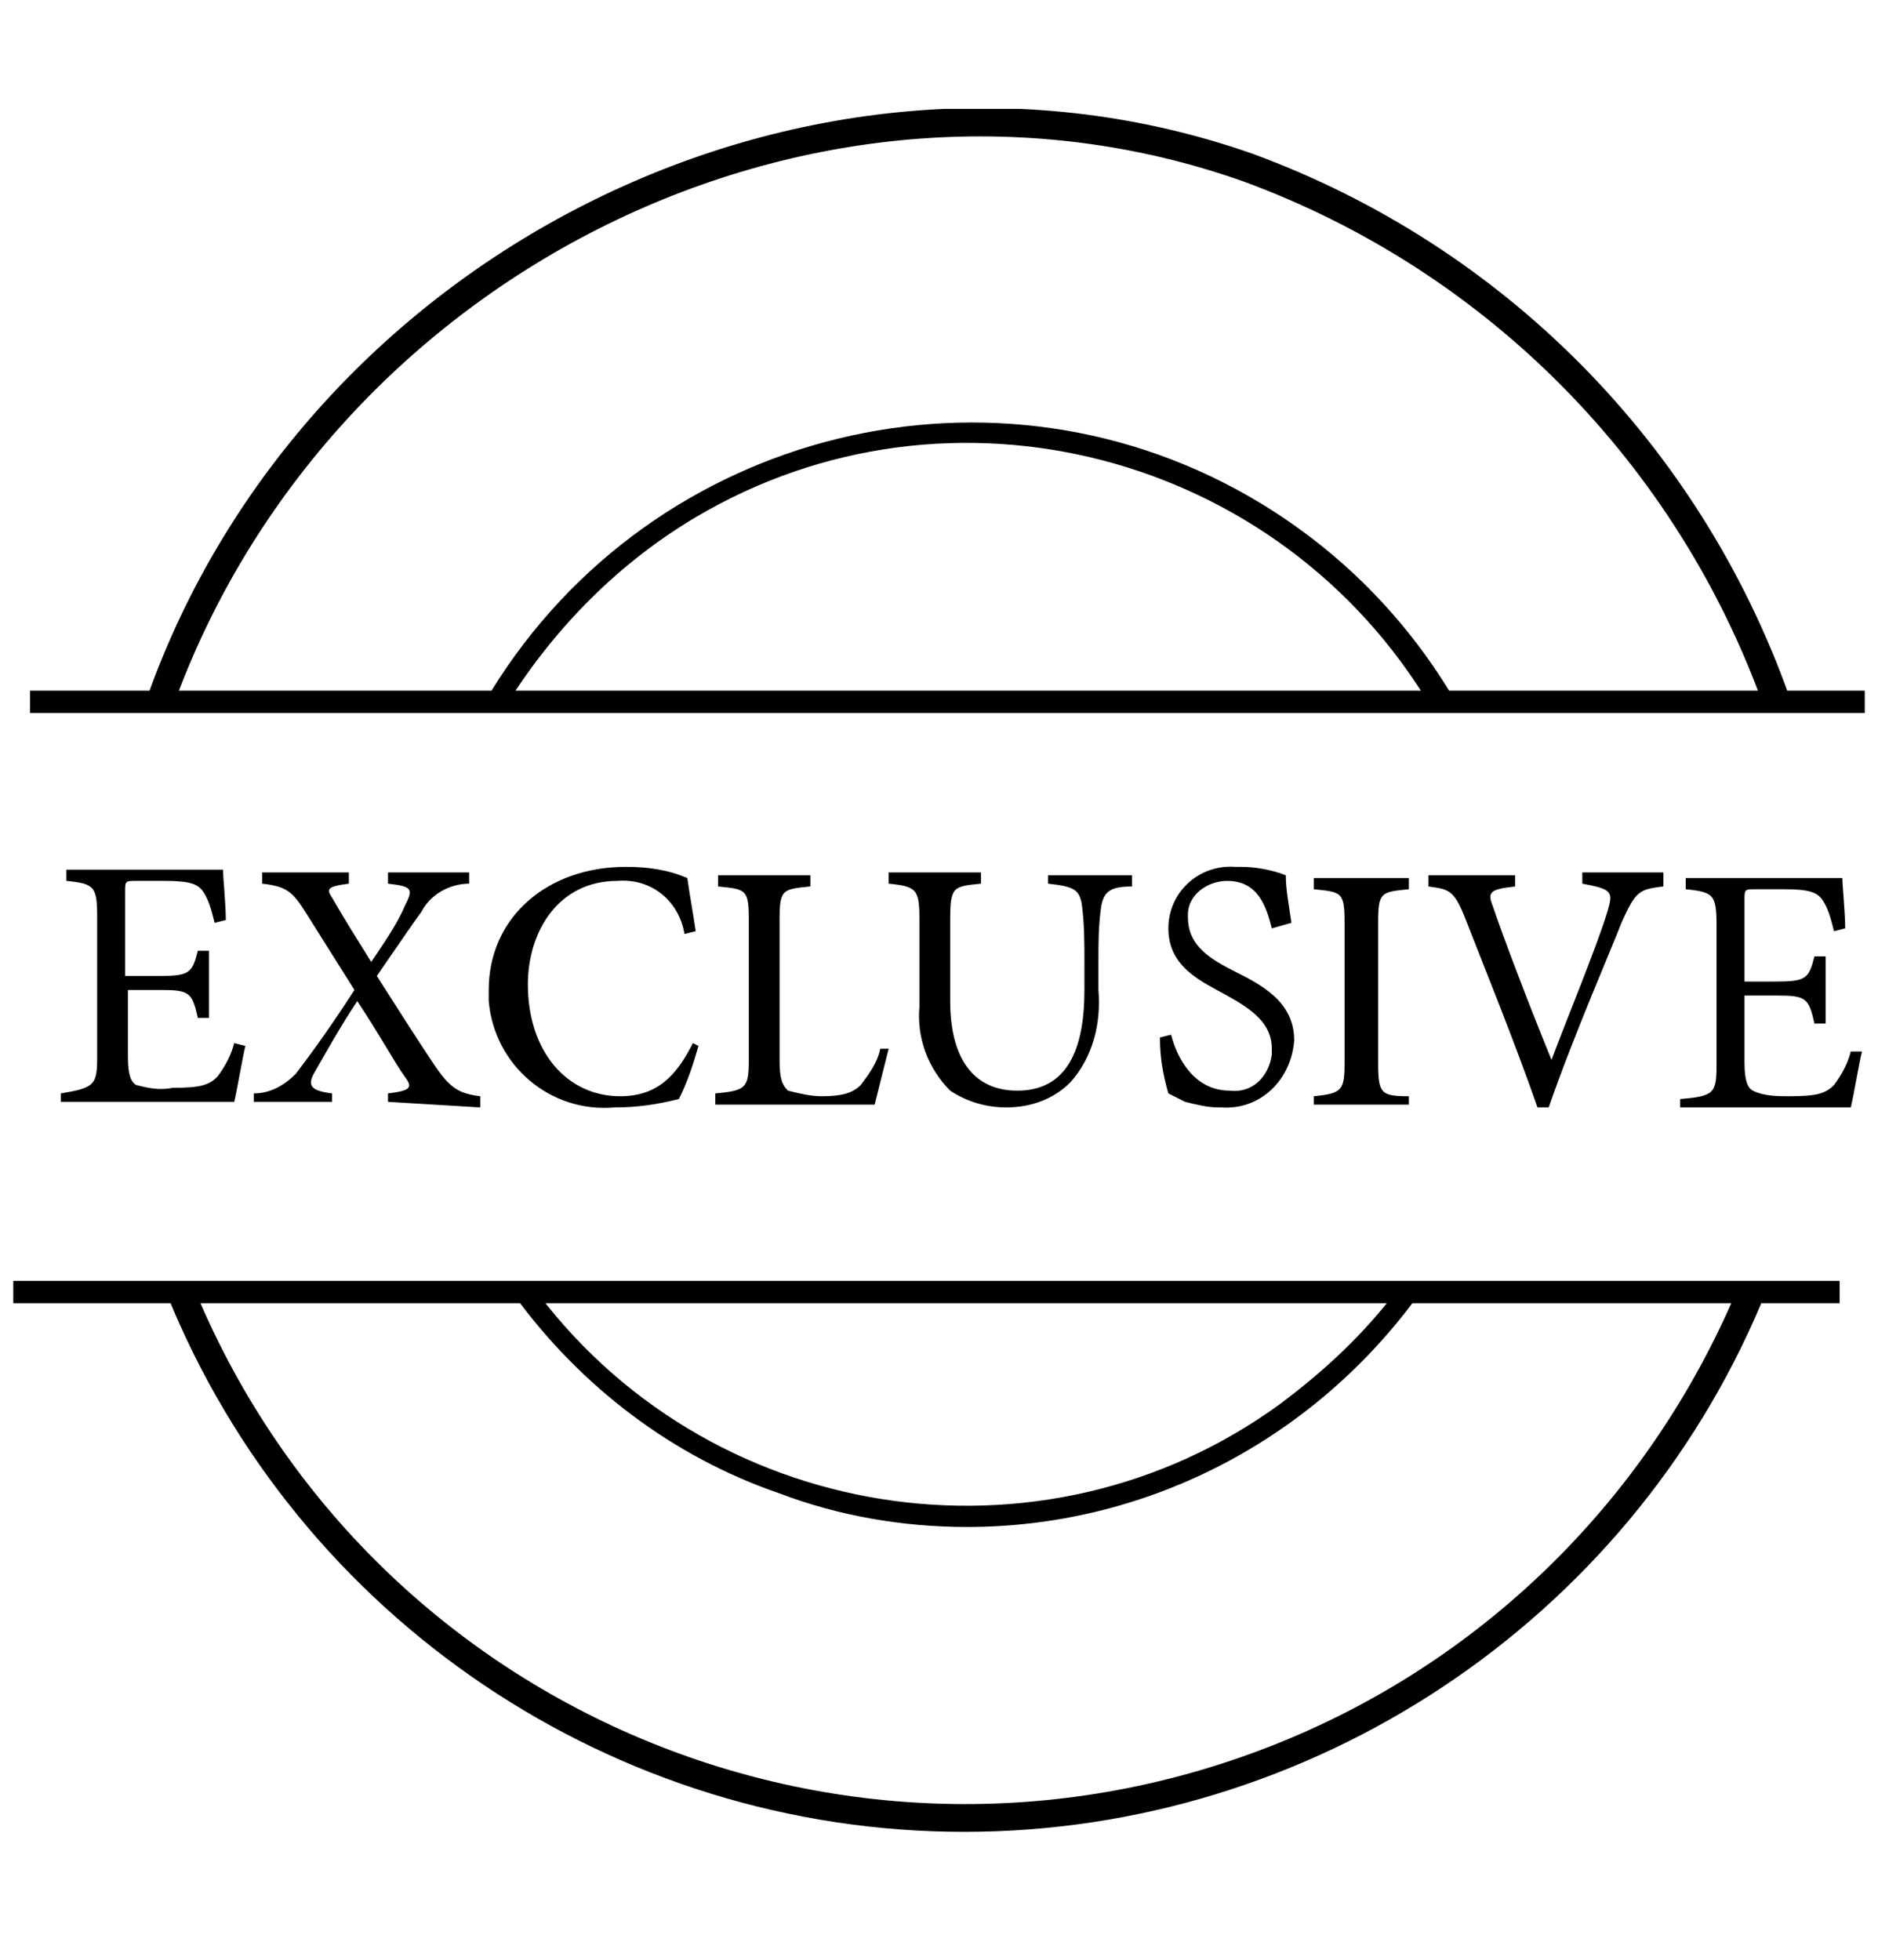
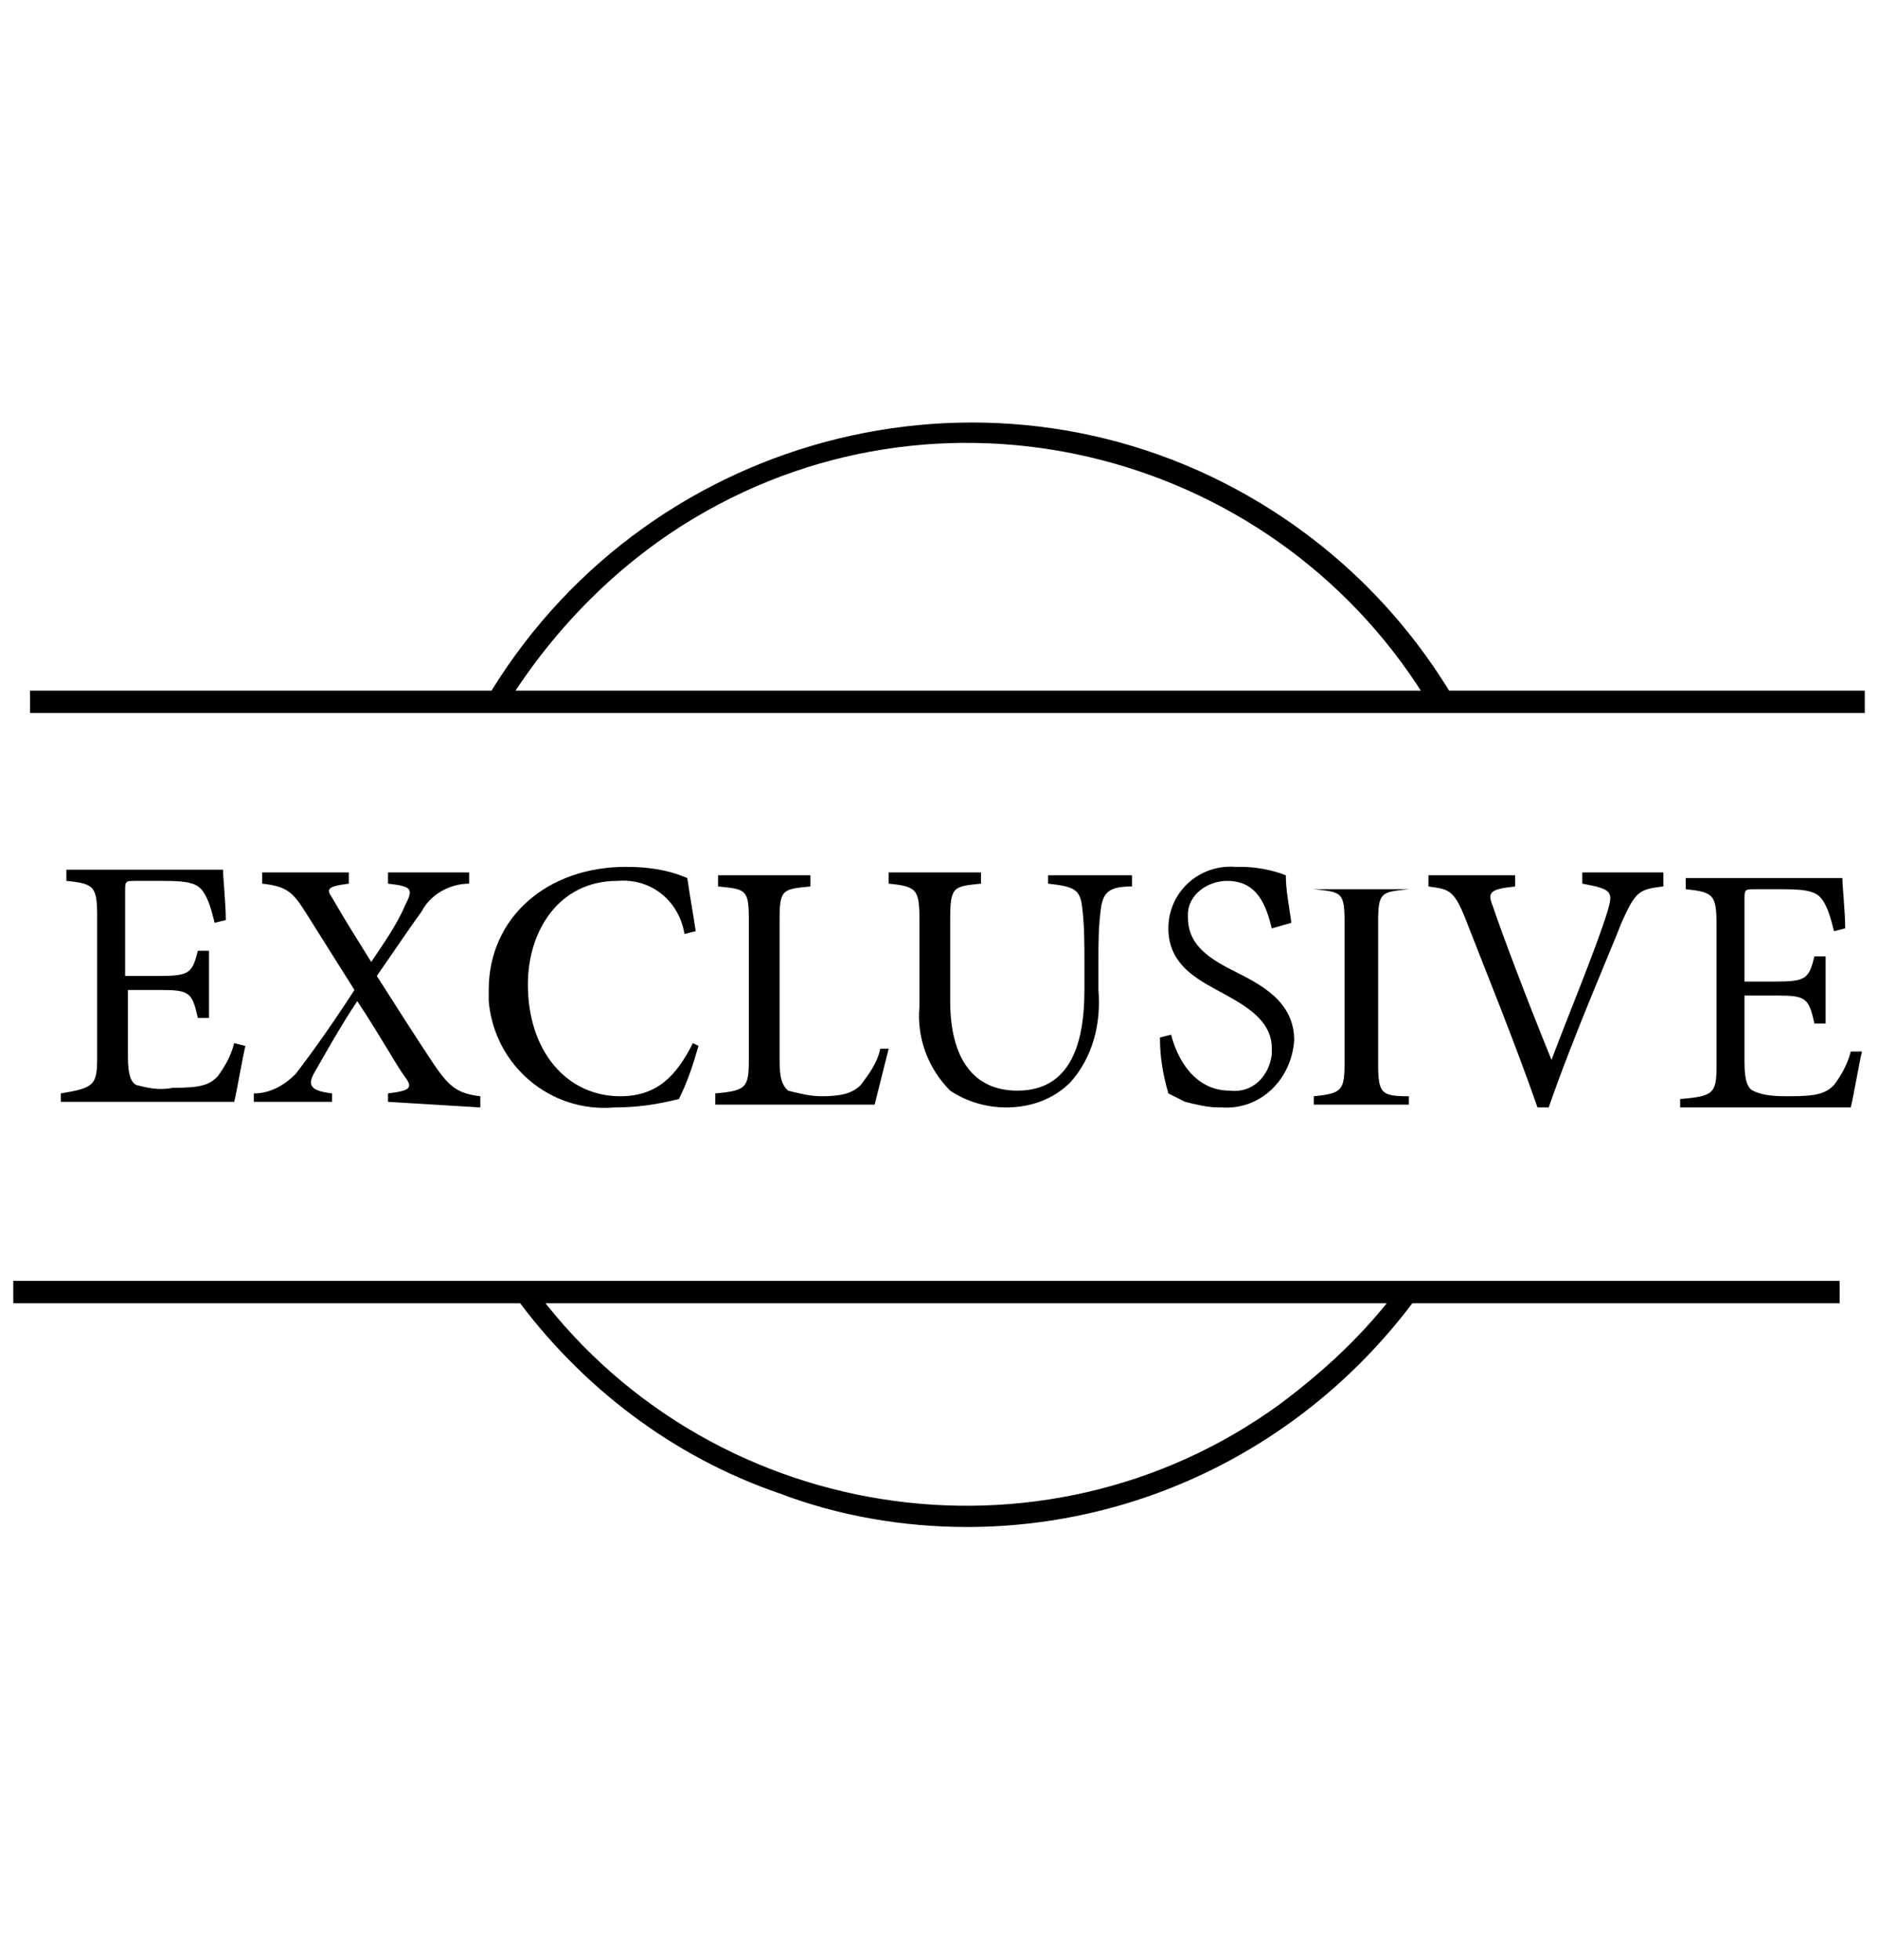
<svg xmlns="http://www.w3.org/2000/svg" width="46" height="48" viewBox="0 0 46 48" fill="none">
  <g clip-path="url(#clip0_203_1876)">
-     <path d="M6.011 25.617C5.942 25.891 5.805 26.713 5.737 26.987H1.489V26.781C2.311 26.644 2.38 26.576 2.38 25.891V22.465C2.38 21.712 2.311 21.643 1.626 21.575V21.301H5.463C5.463 21.506 5.531 22.123 5.531 22.534L5.257 22.602C5.189 22.328 5.12 22.054 4.983 21.849C4.846 21.643 4.641 21.575 4.024 21.575H3.339C3.065 21.575 3.065 21.575 3.065 21.849V23.904H3.887C4.641 23.904 4.709 23.835 4.846 23.287H5.12V24.932H4.846C4.709 24.315 4.641 24.247 3.955 24.247H3.133V25.891C3.133 26.302 3.202 26.507 3.339 26.576C3.613 26.644 3.887 26.713 4.229 26.644C4.915 26.644 5.12 26.576 5.326 26.37C5.531 26.096 5.668 25.822 5.737 25.548L6.011 25.617ZM9.504 26.987V26.781C10.053 26.713 10.121 26.644 9.915 26.37C9.71 26.096 9.299 25.343 8.751 24.52C8.34 25.137 7.997 25.754 7.723 26.233C7.518 26.576 7.586 26.713 8.134 26.781V26.987H6.216V26.781C6.627 26.781 6.97 26.576 7.244 26.302C7.449 26.028 7.929 25.411 8.682 24.247L7.518 22.397C7.175 21.849 7.038 21.712 6.422 21.643V21.369H8.545V21.643C7.997 21.712 7.997 21.78 8.134 21.986C8.408 22.465 8.751 23.013 9.093 23.561C9.367 23.15 9.71 22.671 9.915 22.191C10.121 21.78 10.121 21.712 9.504 21.643V21.369H11.491V21.643C11.012 21.643 10.532 21.917 10.326 22.328C10.121 22.602 9.847 23.013 9.23 23.904C9.71 24.657 10.19 25.411 10.601 26.028C11.012 26.644 11.217 26.781 11.765 26.85V27.124L9.504 26.987ZM17.109 25.617C16.972 26.096 16.835 26.507 16.629 26.918C16.081 27.055 15.601 27.124 15.053 27.124C13.478 27.261 12.108 26.096 11.971 24.52V24.247C11.971 22.465 13.409 21.232 15.328 21.232C15.876 21.232 16.355 21.301 16.835 21.506C16.903 21.986 16.972 22.328 17.04 22.808L16.766 22.876C16.629 22.054 15.944 21.506 15.122 21.575C13.683 21.575 12.93 22.808 12.93 24.11C12.93 25.754 13.889 26.85 15.19 26.85C16.081 26.85 16.561 26.37 16.972 25.548L17.109 25.617ZM21.767 25.685L21.424 27.055H17.52V26.781C18.273 26.713 18.342 26.644 18.342 25.959V22.534C18.342 21.78 18.273 21.78 17.588 21.712V21.438H19.849V21.712C19.164 21.78 19.095 21.78 19.095 22.534V25.959C19.095 26.439 19.164 26.576 19.301 26.713C19.575 26.781 19.849 26.85 20.123 26.85C20.602 26.85 20.876 26.781 21.082 26.576C21.288 26.302 21.493 26.028 21.561 25.685H21.767ZM27.727 21.712C27.179 21.712 27.042 21.849 26.974 22.191C26.905 22.671 26.905 23.082 26.905 23.561V24.247C26.974 25.069 26.768 25.891 26.22 26.507C25.809 26.918 25.261 27.124 24.644 27.124C24.165 27.124 23.685 26.987 23.274 26.713C22.726 26.165 22.452 25.411 22.521 24.657V22.534C22.521 21.78 22.452 21.712 21.767 21.643V21.369H24.028V21.643C23.343 21.712 23.274 21.712 23.274 22.534V24.52C23.274 25.891 23.822 26.713 24.918 26.713C26.151 26.713 26.562 25.685 26.562 24.247V23.561C26.562 23.082 26.562 22.602 26.494 22.123C26.425 21.78 26.288 21.712 25.672 21.643V21.438H27.727V21.712ZM31.152 22.739C31.015 22.191 30.81 21.575 30.056 21.575C29.577 21.575 29.097 21.917 29.097 22.397V22.465C29.097 23.082 29.508 23.424 30.193 23.767C30.878 24.11 31.7 24.52 31.7 25.48C31.632 26.439 30.878 27.192 29.919 27.124H29.851C29.577 27.124 29.303 27.055 29.029 26.987L28.618 26.781C28.481 26.302 28.412 25.891 28.412 25.411L28.686 25.343C28.823 25.891 29.234 26.713 30.125 26.713C30.673 26.781 31.084 26.37 31.152 25.822V25.685C31.152 25.069 30.673 24.726 30.056 24.384C29.44 24.041 28.618 23.698 28.618 22.739C28.618 21.849 29.371 21.164 30.262 21.232H30.399C30.741 21.232 31.152 21.301 31.495 21.438C31.495 21.78 31.563 22.123 31.632 22.602L31.152 22.739ZM32.18 27.055V26.85C32.865 26.781 32.934 26.713 32.934 26.028V22.602C32.934 21.849 32.865 21.849 32.18 21.78V21.506H34.509V21.78C33.824 21.849 33.756 21.849 33.756 22.602V26.028C33.756 26.781 33.824 26.85 34.509 26.85V27.055H32.18ZM40.743 21.712C40.127 21.78 40.058 21.849 39.716 22.602C39.51 23.15 38.551 25.343 37.934 27.124H37.66C37.112 25.548 36.359 23.698 35.879 22.465C35.605 21.78 35.468 21.78 34.989 21.712V21.438H37.112V21.712C36.496 21.78 36.427 21.849 36.564 22.191C36.77 22.808 37.386 24.452 38.003 25.959C38.414 24.863 39.099 23.219 39.373 22.328C39.51 21.849 39.51 21.78 38.757 21.643V21.369H40.743V21.712ZM45.607 25.754C45.539 26.028 45.402 26.85 45.333 27.124H41.154V26.918C41.976 26.85 42.045 26.781 42.045 26.096V22.671C42.045 21.917 41.976 21.849 41.291 21.78V21.506H45.127C45.127 21.712 45.196 22.328 45.196 22.739L44.922 22.808C44.853 22.534 44.785 22.26 44.648 22.054C44.511 21.849 44.306 21.78 43.689 21.78H43.004C42.73 21.78 42.73 21.78 42.73 22.054V24.041H43.483C44.237 24.041 44.306 23.973 44.443 23.424H44.717V25.069H44.443C44.306 24.452 44.237 24.384 43.552 24.384H42.73V26.028C42.73 26.439 42.798 26.644 42.935 26.713C43.209 26.85 43.552 26.85 43.826 26.85C44.511 26.85 44.717 26.781 44.922 26.576C45.127 26.302 45.264 26.028 45.333 25.754H45.607ZM35.057 17.327C31.358 11.093 23.274 8.97 17.04 12.669C15.19 13.765 13.615 15.341 12.45 17.19L12.039 16.916C16.012 10.477 24.439 8.422 30.878 12.326C32.797 13.491 34.372 15.067 35.537 16.985L35.057 17.327ZM23.685 37.4C22.11 37.4 20.534 37.126 19.095 36.578C16.492 35.687 14.231 33.974 12.587 31.714L12.998 31.44C17.246 37.331 25.535 38.633 31.358 34.385C32.454 33.563 33.413 32.673 34.235 31.577L34.646 31.851C32.043 35.344 28.001 37.4 23.685 37.4Z" fill="black" />
-     <path d="M43.21 17.327C41.086 11.367 36.428 6.64 30.468 4.448C20.055 0.749 8.066 6.64 4.23 17.327L3.613 17.053C7.518 6.092 19.918 -0.005 30.673 3.763C36.839 6.024 41.634 10.888 43.826 17.053L43.21 17.327ZM23.617 44.867C15.054 44.867 7.313 39.66 4.093 31.714L4.709 31.44C8.957 41.921 20.877 46.922 31.358 42.675C36.428 40.619 40.401 36.646 42.525 31.645L43.141 31.919C39.853 39.729 32.112 44.867 23.617 44.867Z" fill="black" />
+     <path d="M6.011 25.617C5.942 25.891 5.805 26.713 5.737 26.987H1.489V26.781C2.311 26.644 2.38 26.576 2.38 25.891V22.465C2.38 21.712 2.311 21.643 1.626 21.575V21.301H5.463C5.463 21.506 5.531 22.123 5.531 22.534L5.257 22.602C5.189 22.328 5.12 22.054 4.983 21.849C4.846 21.643 4.641 21.575 4.024 21.575H3.339C3.065 21.575 3.065 21.575 3.065 21.849V23.904H3.887C4.641 23.904 4.709 23.835 4.846 23.287H5.12V24.932H4.846C4.709 24.315 4.641 24.247 3.955 24.247H3.133V25.891C3.133 26.302 3.202 26.507 3.339 26.576C3.613 26.644 3.887 26.713 4.229 26.644C4.915 26.644 5.12 26.576 5.326 26.37C5.531 26.096 5.668 25.822 5.737 25.548L6.011 25.617ZM9.504 26.987V26.781C10.053 26.713 10.121 26.644 9.915 26.37C9.71 26.096 9.299 25.343 8.751 24.52C8.34 25.137 7.997 25.754 7.723 26.233C7.518 26.576 7.586 26.713 8.134 26.781V26.987H6.216V26.781C6.627 26.781 6.97 26.576 7.244 26.302C7.449 26.028 7.929 25.411 8.682 24.247L7.518 22.397C7.175 21.849 7.038 21.712 6.422 21.643V21.369H8.545V21.643C7.997 21.712 7.997 21.78 8.134 21.986C8.408 22.465 8.751 23.013 9.093 23.561C9.367 23.15 9.71 22.671 9.915 22.191C10.121 21.78 10.121 21.712 9.504 21.643V21.369H11.491V21.643C11.012 21.643 10.532 21.917 10.326 22.328C10.121 22.602 9.847 23.013 9.23 23.904C9.71 24.657 10.19 25.411 10.601 26.028C11.012 26.644 11.217 26.781 11.765 26.85V27.124L9.504 26.987ZM17.109 25.617C16.972 26.096 16.835 26.507 16.629 26.918C16.081 27.055 15.601 27.124 15.053 27.124C13.478 27.261 12.108 26.096 11.971 24.52V24.247C11.971 22.465 13.409 21.232 15.328 21.232C15.876 21.232 16.355 21.301 16.835 21.506C16.903 21.986 16.972 22.328 17.04 22.808L16.766 22.876C16.629 22.054 15.944 21.506 15.122 21.575C13.683 21.575 12.93 22.808 12.93 24.11C12.93 25.754 13.889 26.85 15.19 26.85C16.081 26.85 16.561 26.37 16.972 25.548L17.109 25.617ZM21.767 25.685L21.424 27.055H17.52V26.781C18.273 26.713 18.342 26.644 18.342 25.959V22.534C18.342 21.78 18.273 21.78 17.588 21.712V21.438H19.849V21.712C19.164 21.78 19.095 21.78 19.095 22.534V25.959C19.095 26.439 19.164 26.576 19.301 26.713C19.575 26.781 19.849 26.85 20.123 26.85C20.602 26.85 20.876 26.781 21.082 26.576C21.288 26.302 21.493 26.028 21.561 25.685H21.767ZM27.727 21.712C27.179 21.712 27.042 21.849 26.974 22.191C26.905 22.671 26.905 23.082 26.905 23.561V24.247C26.974 25.069 26.768 25.891 26.22 26.507C25.809 26.918 25.261 27.124 24.644 27.124C24.165 27.124 23.685 26.987 23.274 26.713C22.726 26.165 22.452 25.411 22.521 24.657V22.534C22.521 21.78 22.452 21.712 21.767 21.643V21.369H24.028V21.643C23.343 21.712 23.274 21.712 23.274 22.534V24.52C23.274 25.891 23.822 26.713 24.918 26.713C26.151 26.713 26.562 25.685 26.562 24.247V23.561C26.562 23.082 26.562 22.602 26.494 22.123C26.425 21.78 26.288 21.712 25.672 21.643V21.438H27.727V21.712ZM31.152 22.739C31.015 22.191 30.81 21.575 30.056 21.575C29.577 21.575 29.097 21.917 29.097 22.397V22.465C29.097 23.082 29.508 23.424 30.193 23.767C30.878 24.11 31.7 24.52 31.7 25.48C31.632 26.439 30.878 27.192 29.919 27.124H29.851C29.577 27.124 29.303 27.055 29.029 26.987L28.618 26.781C28.481 26.302 28.412 25.891 28.412 25.411L28.686 25.343C28.823 25.891 29.234 26.713 30.125 26.713C30.673 26.781 31.084 26.37 31.152 25.822V25.685C31.152 25.069 30.673 24.726 30.056 24.384C29.44 24.041 28.618 23.698 28.618 22.739C28.618 21.849 29.371 21.164 30.262 21.232H30.399C30.741 21.232 31.152 21.301 31.495 21.438C31.495 21.78 31.563 22.123 31.632 22.602L31.152 22.739ZM32.18 27.055V26.85C32.865 26.781 32.934 26.713 32.934 26.028V22.602C32.934 21.849 32.865 21.849 32.18 21.78H34.509V21.78C33.824 21.849 33.756 21.849 33.756 22.602V26.028C33.756 26.781 33.824 26.85 34.509 26.85V27.055H32.18ZM40.743 21.712C40.127 21.78 40.058 21.849 39.716 22.602C39.51 23.15 38.551 25.343 37.934 27.124H37.66C37.112 25.548 36.359 23.698 35.879 22.465C35.605 21.78 35.468 21.78 34.989 21.712V21.438H37.112V21.712C36.496 21.78 36.427 21.849 36.564 22.191C36.77 22.808 37.386 24.452 38.003 25.959C38.414 24.863 39.099 23.219 39.373 22.328C39.51 21.849 39.51 21.78 38.757 21.643V21.369H40.743V21.712ZM45.607 25.754C45.539 26.028 45.402 26.85 45.333 27.124H41.154V26.918C41.976 26.85 42.045 26.781 42.045 26.096V22.671C42.045 21.917 41.976 21.849 41.291 21.78V21.506H45.127C45.127 21.712 45.196 22.328 45.196 22.739L44.922 22.808C44.853 22.534 44.785 22.26 44.648 22.054C44.511 21.849 44.306 21.78 43.689 21.78H43.004C42.73 21.78 42.73 21.78 42.73 22.054V24.041H43.483C44.237 24.041 44.306 23.973 44.443 23.424H44.717V25.069H44.443C44.306 24.452 44.237 24.384 43.552 24.384H42.73V26.028C42.73 26.439 42.798 26.644 42.935 26.713C43.209 26.85 43.552 26.85 43.826 26.85C44.511 26.85 44.717 26.781 44.922 26.576C45.127 26.302 45.264 26.028 45.333 25.754H45.607ZM35.057 17.327C31.358 11.093 23.274 8.97 17.04 12.669C15.19 13.765 13.615 15.341 12.45 17.19L12.039 16.916C16.012 10.477 24.439 8.422 30.878 12.326C32.797 13.491 34.372 15.067 35.537 16.985L35.057 17.327ZM23.685 37.4C22.11 37.4 20.534 37.126 19.095 36.578C16.492 35.687 14.231 33.974 12.587 31.714L12.998 31.44C17.246 37.331 25.535 38.633 31.358 34.385C32.454 33.563 33.413 32.673 34.235 31.577L34.646 31.851C32.043 35.344 28.001 37.4 23.685 37.4Z" fill="black" />
    <path d="M0.736 16.916H45.676V17.464H0.736V16.916ZM0.325 31.371H45.06V31.919H0.325V31.371Z" fill="black" />
  </g>
  <defs>
    <clipPath id="clip0_203_1876">
      <rect width="46" height="42.2" fill="white" transform="translate(0 2.667)" />
    </clipPath>
  </defs>
</svg>